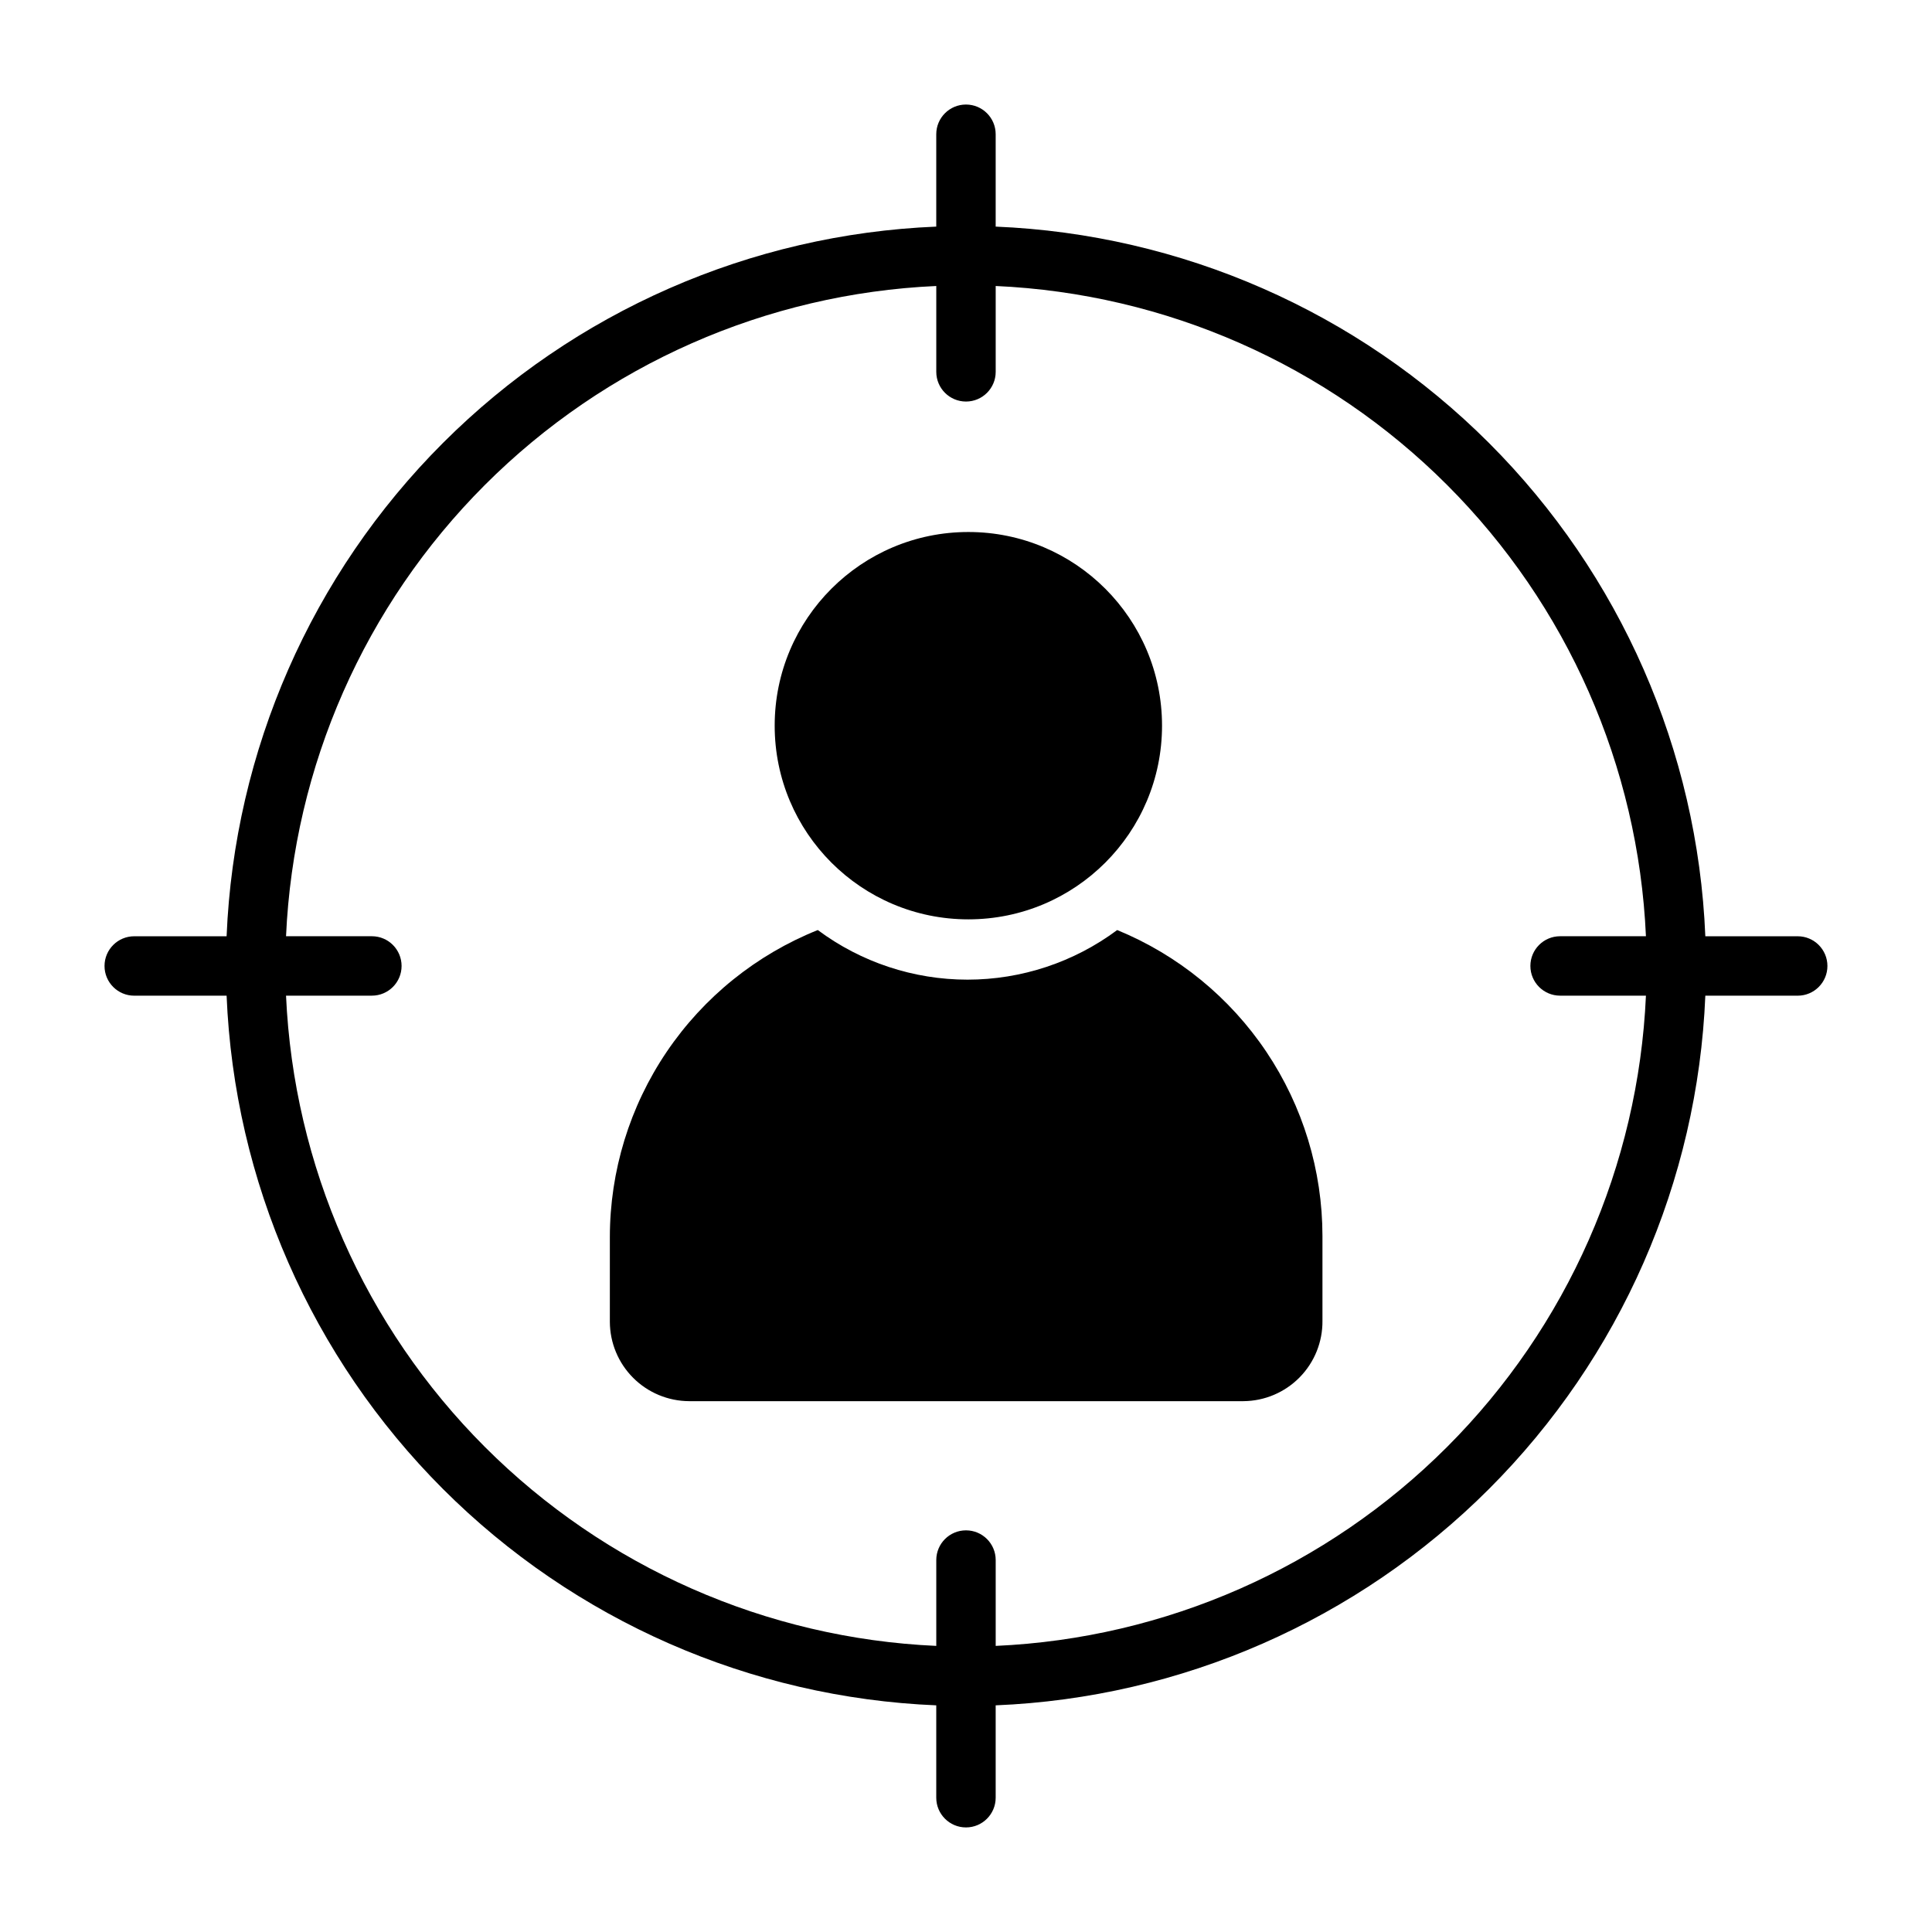
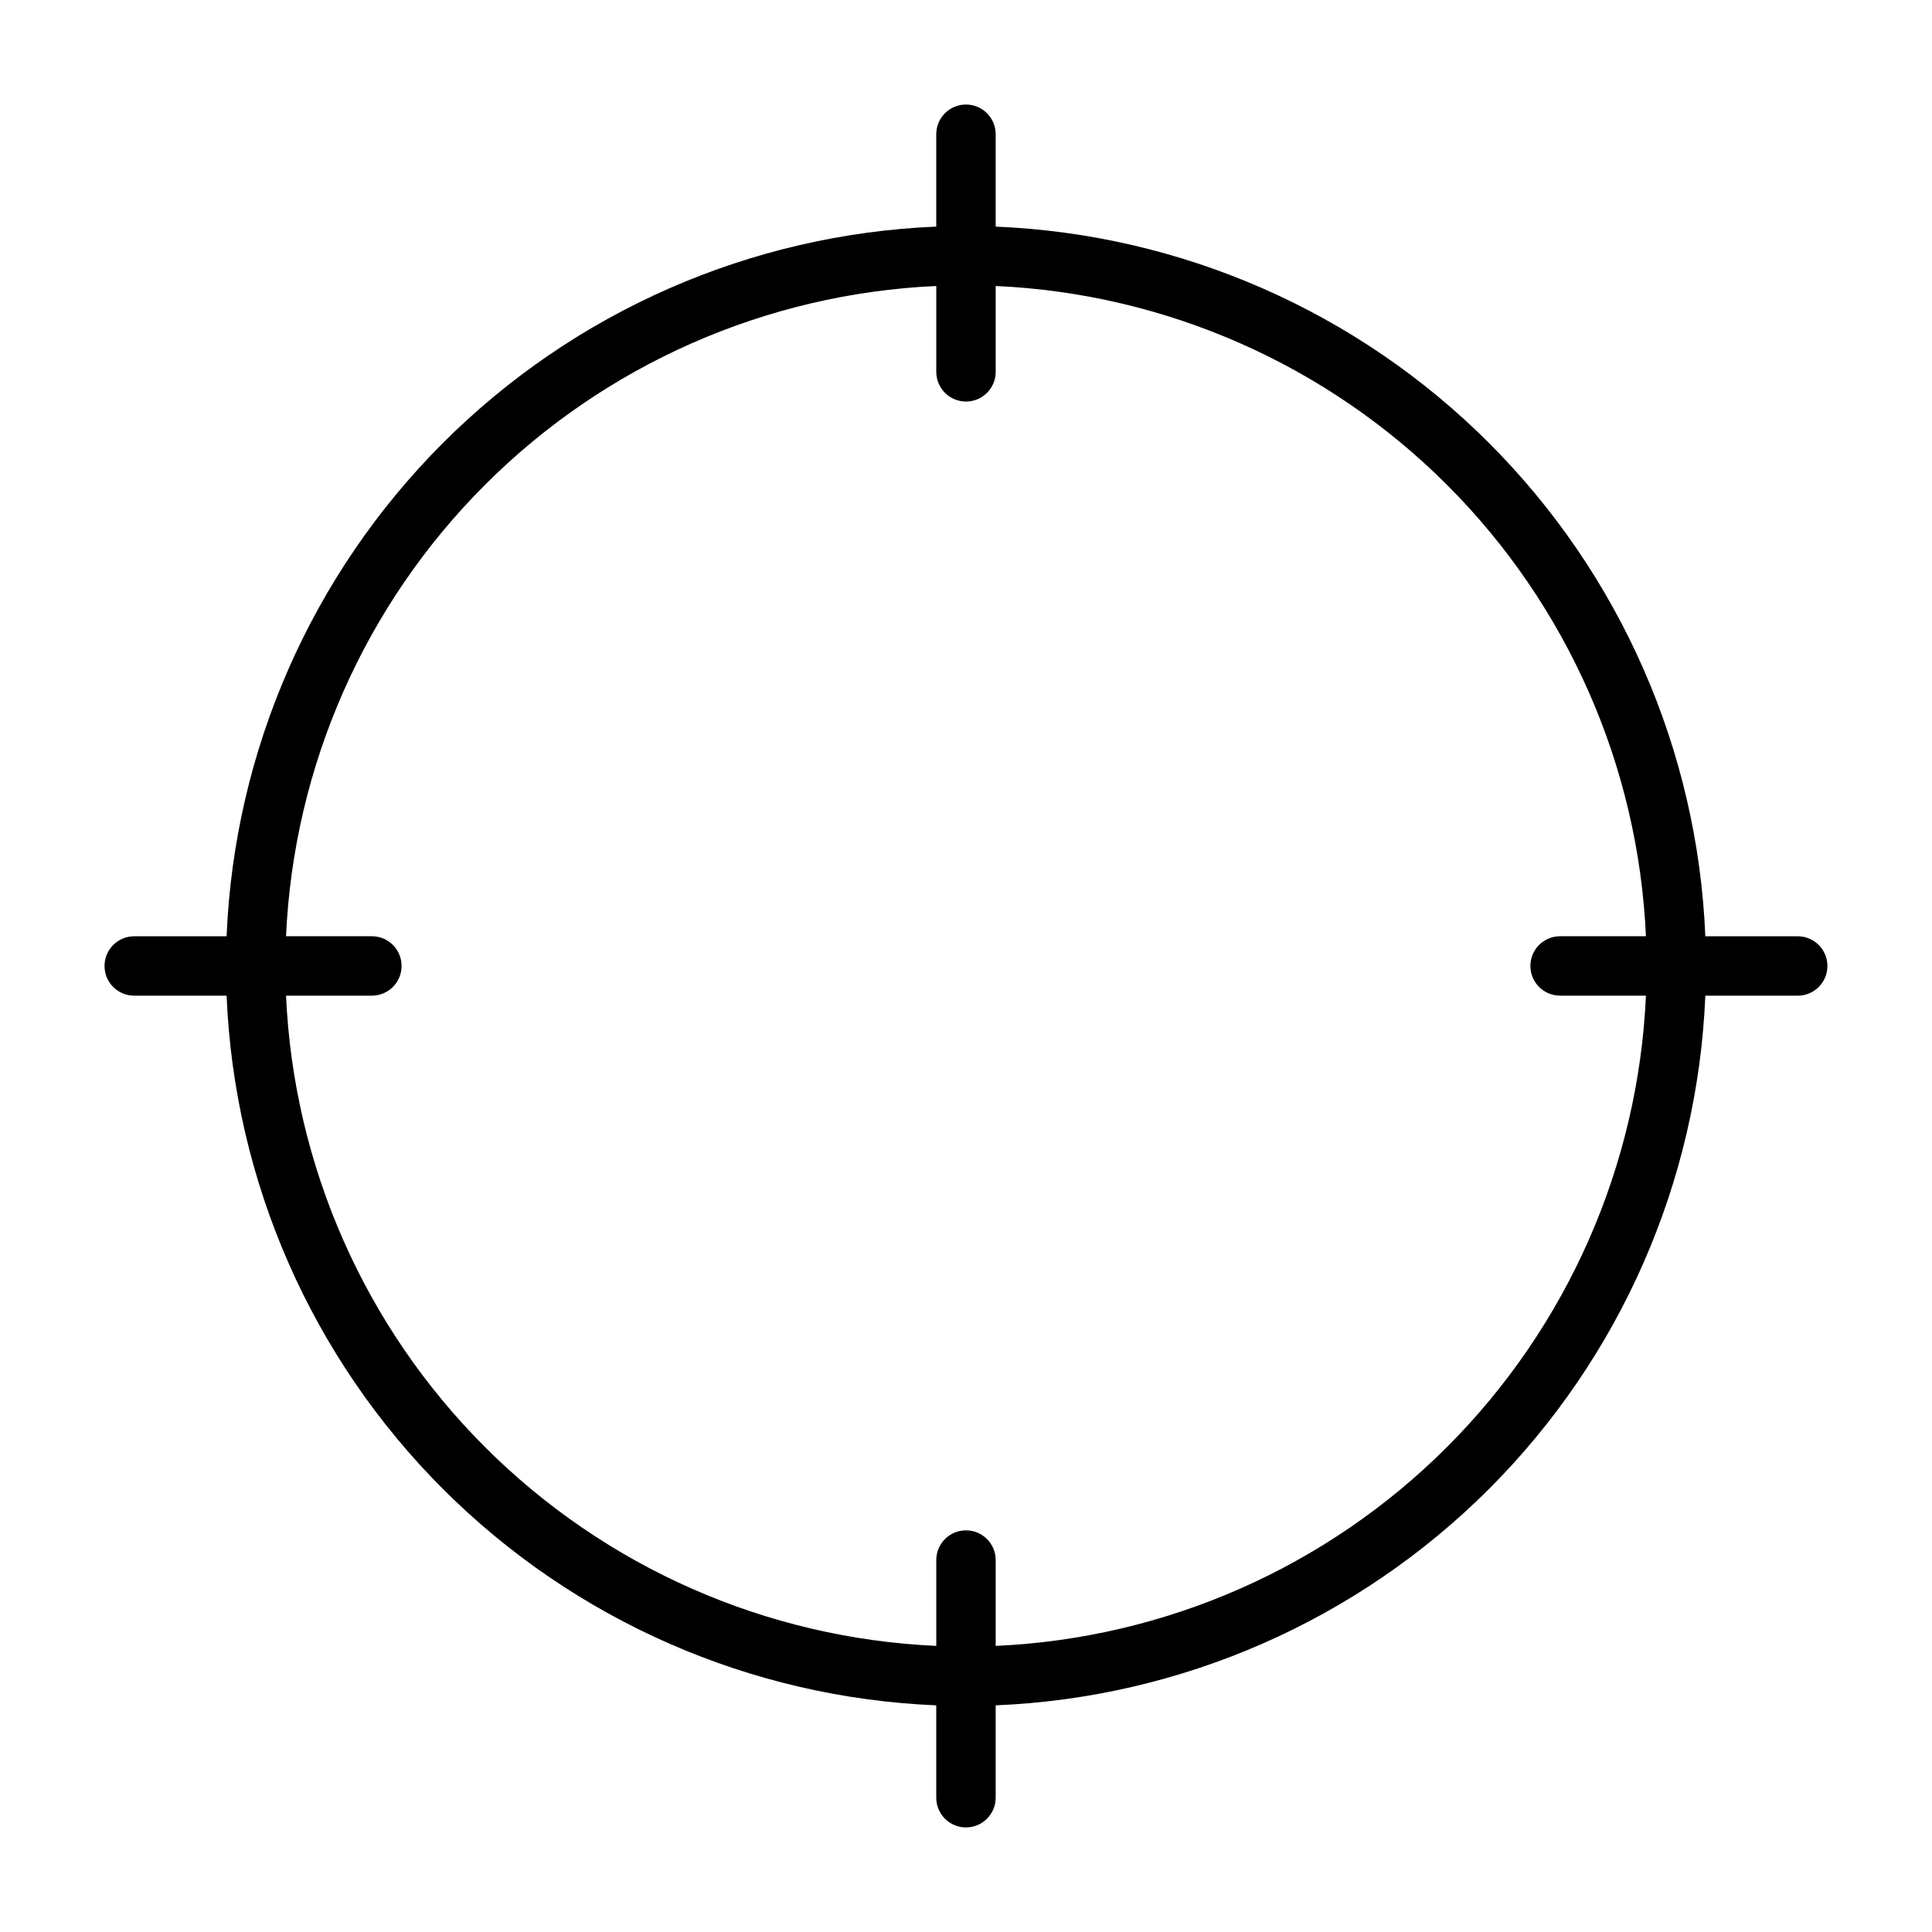
<svg xmlns="http://www.w3.org/2000/svg" fill="#000000" width="800px" height="800px" version="1.1" viewBox="144 144 512 512">
  <g>
    <path d="m620.41 392.12h-24.48c-2.031-49.227-22.5-95.887-57.336-130.73-34.84-34.836-81.5-55.301-130.73-57.336v-24.48c0-4.348-3.523-7.871-7.871-7.871s-7.875 3.523-7.875 7.871v24.48c-49.227 2.035-95.887 22.5-130.73 57.336-34.836 34.84-55.301 81.5-57.336 130.73h-24.48c-4.348 0-7.871 3.527-7.871 7.875s3.523 7.871 7.871 7.871h24.48c2.035 49.227 22.5 95.887 57.336 130.73 34.84 34.836 81.5 55.305 130.73 57.336v24.48c0 4.348 3.527 7.875 7.875 7.875s7.871-3.527 7.871-7.875v-24.48c49.227-2.031 95.887-22.5 130.73-57.336 34.836-34.84 55.305-81.5 57.336-130.73h24.48c4.348 0 7.875-3.523 7.875-7.871s-3.527-7.875-7.875-7.875zm-212.54 188.06v-22.75c0-4.348-3.523-7.871-7.871-7.871s-7.875 3.523-7.875 7.871v22.75c-45.051-2.016-87.719-20.82-119.61-52.711-31.891-31.887-50.691-74.555-52.711-119.61h22.75c4.348 0 7.871-3.523 7.871-7.871s-3.523-7.875-7.871-7.875h-22.75c2.019-45.051 20.82-87.719 52.711-119.61 31.887-31.891 74.555-50.691 119.61-52.711v22.75c0 4.348 3.527 7.871 7.875 7.871s7.871-3.523 7.871-7.871v-22.75c45.051 2.019 87.719 20.82 119.61 52.711 31.891 31.887 50.695 74.555 52.711 119.61h-22.75c-4.348 0-7.871 3.527-7.871 7.875s3.523 7.871 7.871 7.871h22.75c-2.016 45.051-20.82 87.719-52.711 119.61-31.887 31.891-74.555 50.695-119.61 52.711z" />
-     <path d="m451.95 336.31c0 28.348-22.977 51.328-51.324 51.328s-51.328-22.98-51.328-51.328c0-28.344 22.98-51.324 51.328-51.324s51.324 22.98 51.324 51.324" />
-     <path d="m440.07 390.47c-11.465 8.535-25.379 13.148-39.676 13.148-14.293 0-28.207-4.613-39.672-13.148-16.266 6.512-30.207 17.746-40.031 32.254-9.82 14.508-15.07 31.625-15.074 49.145v22.434c0.02 5.57 2.242 10.902 6.18 14.84s9.27 6.16 14.84 6.18h146.89c5.609-0.043 10.969-2.316 14.898-6.32 3.93-4 6.106-9.406 6.039-15.012v-22.438c-0.008-17.383-5.184-34.375-14.867-48.812-9.688-14.434-23.445-25.668-39.527-32.27z" />
  </g>
</svg>